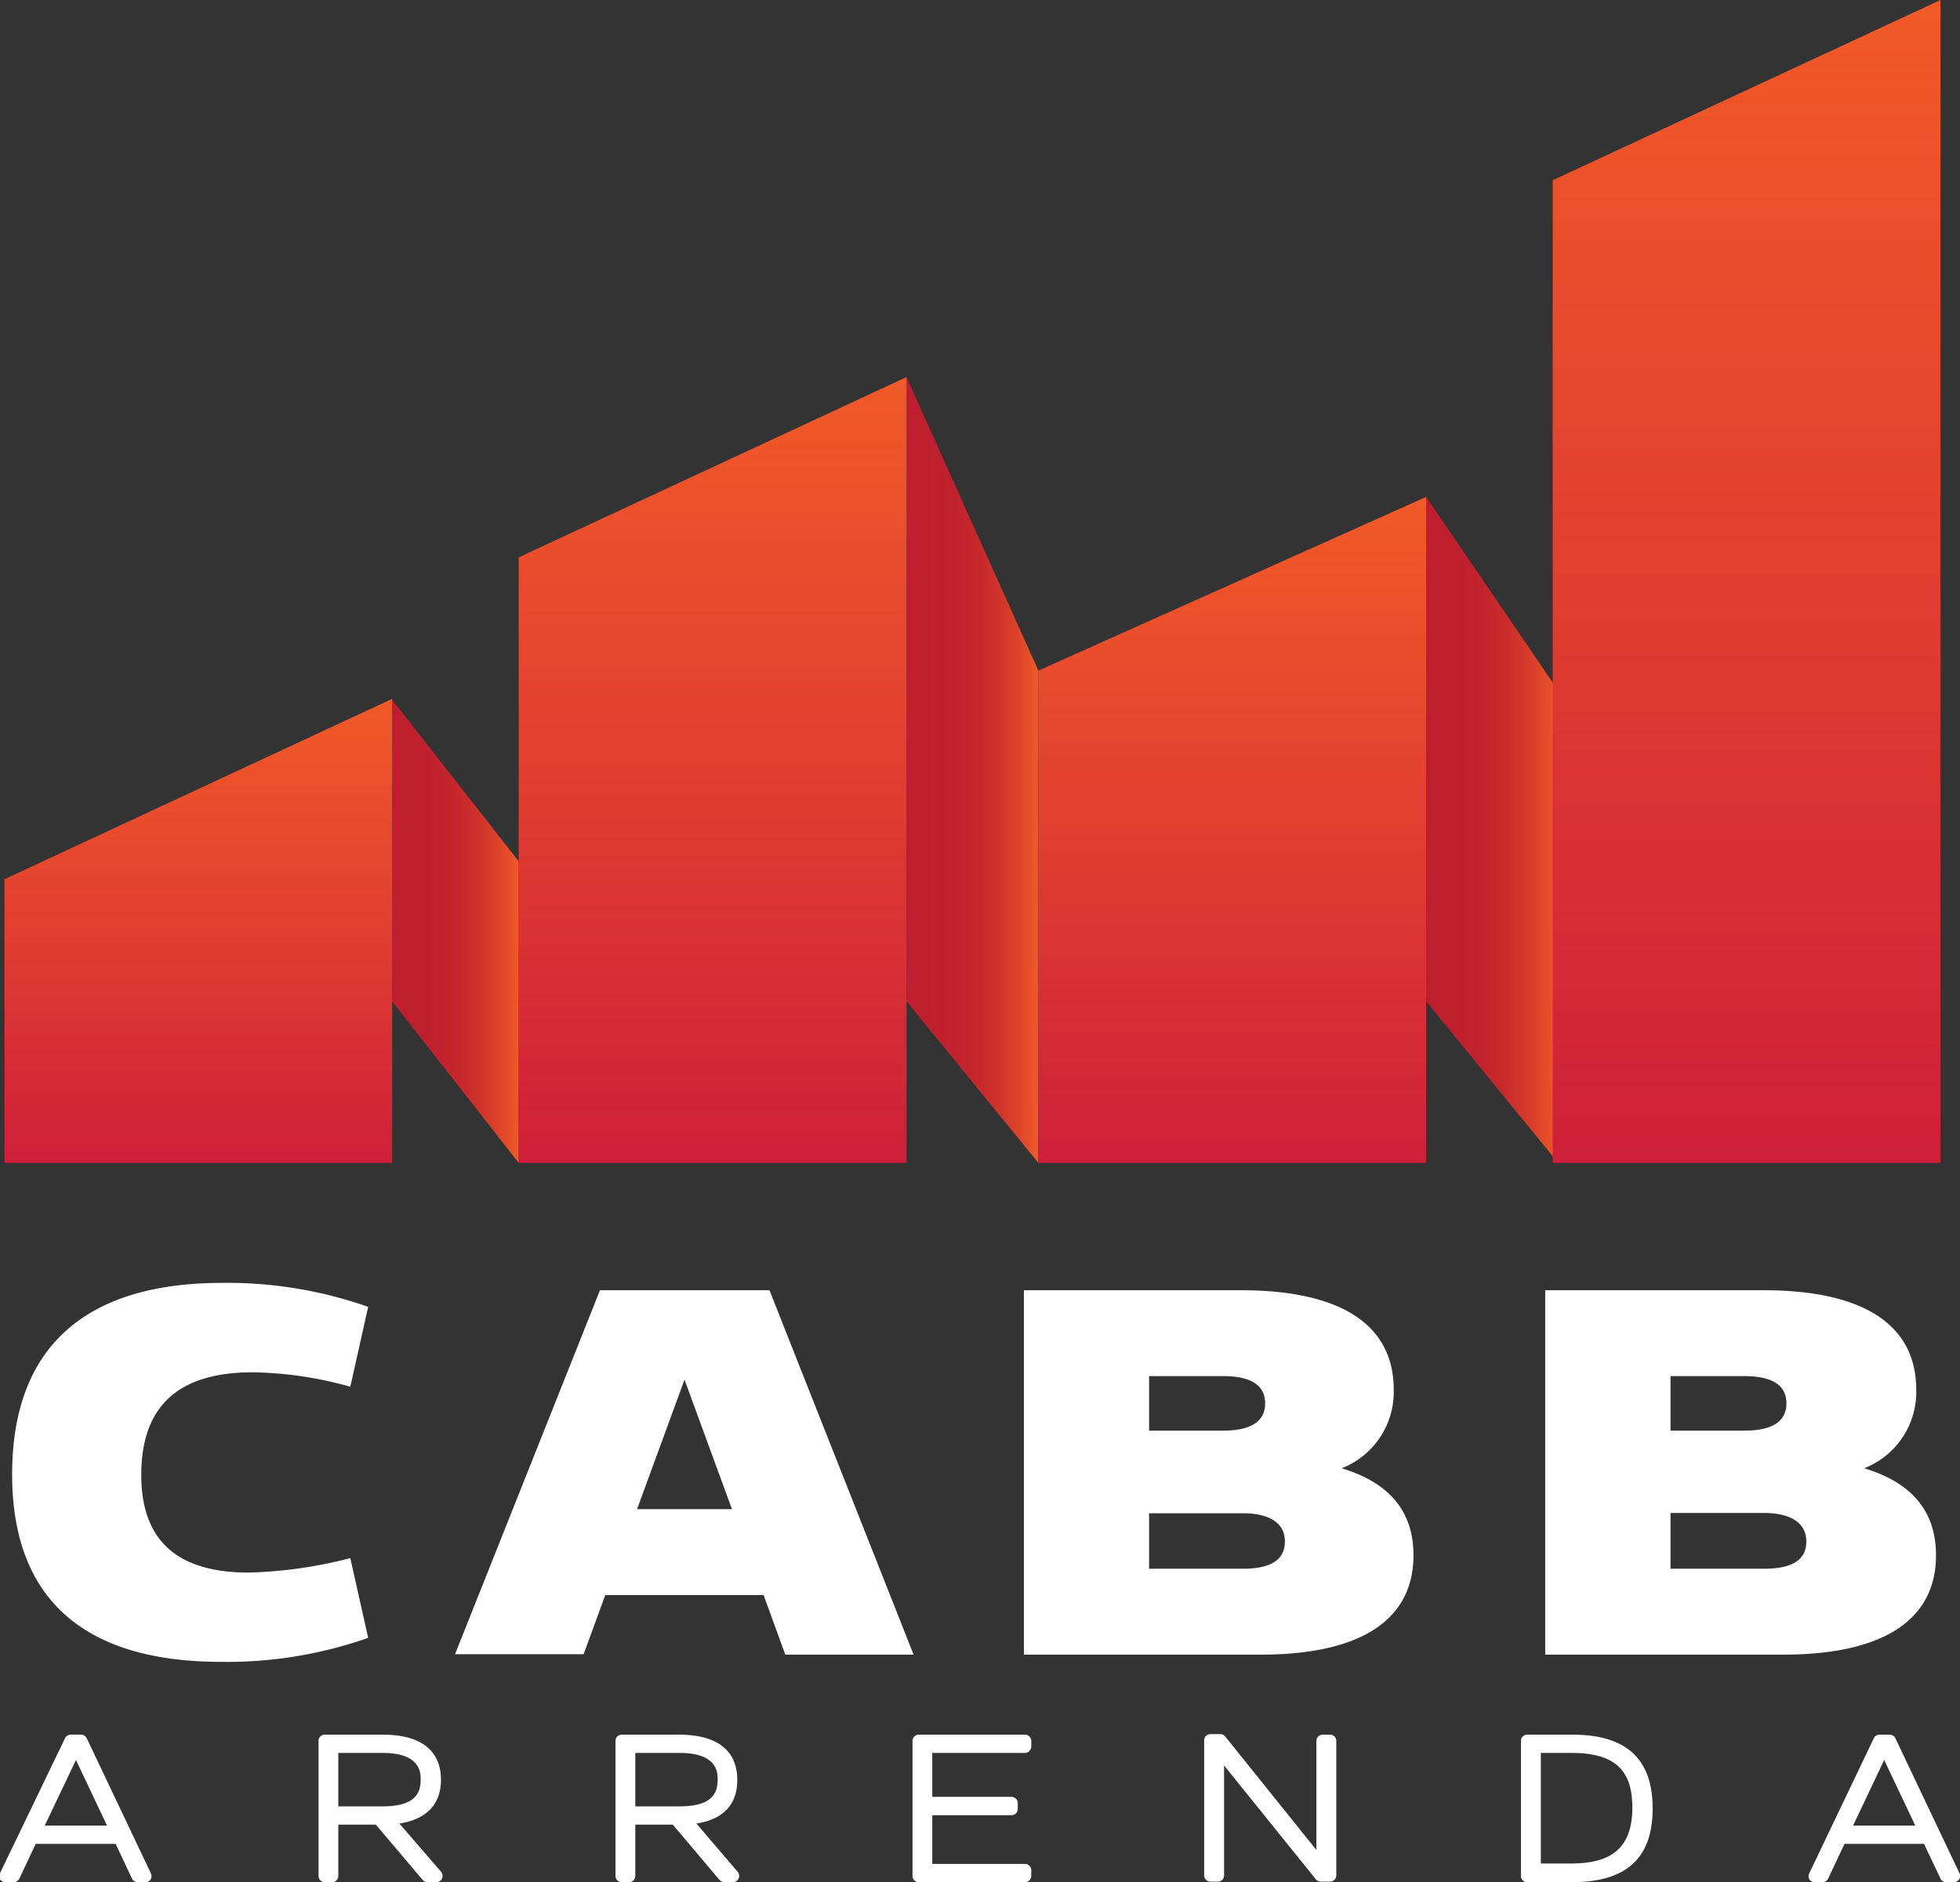
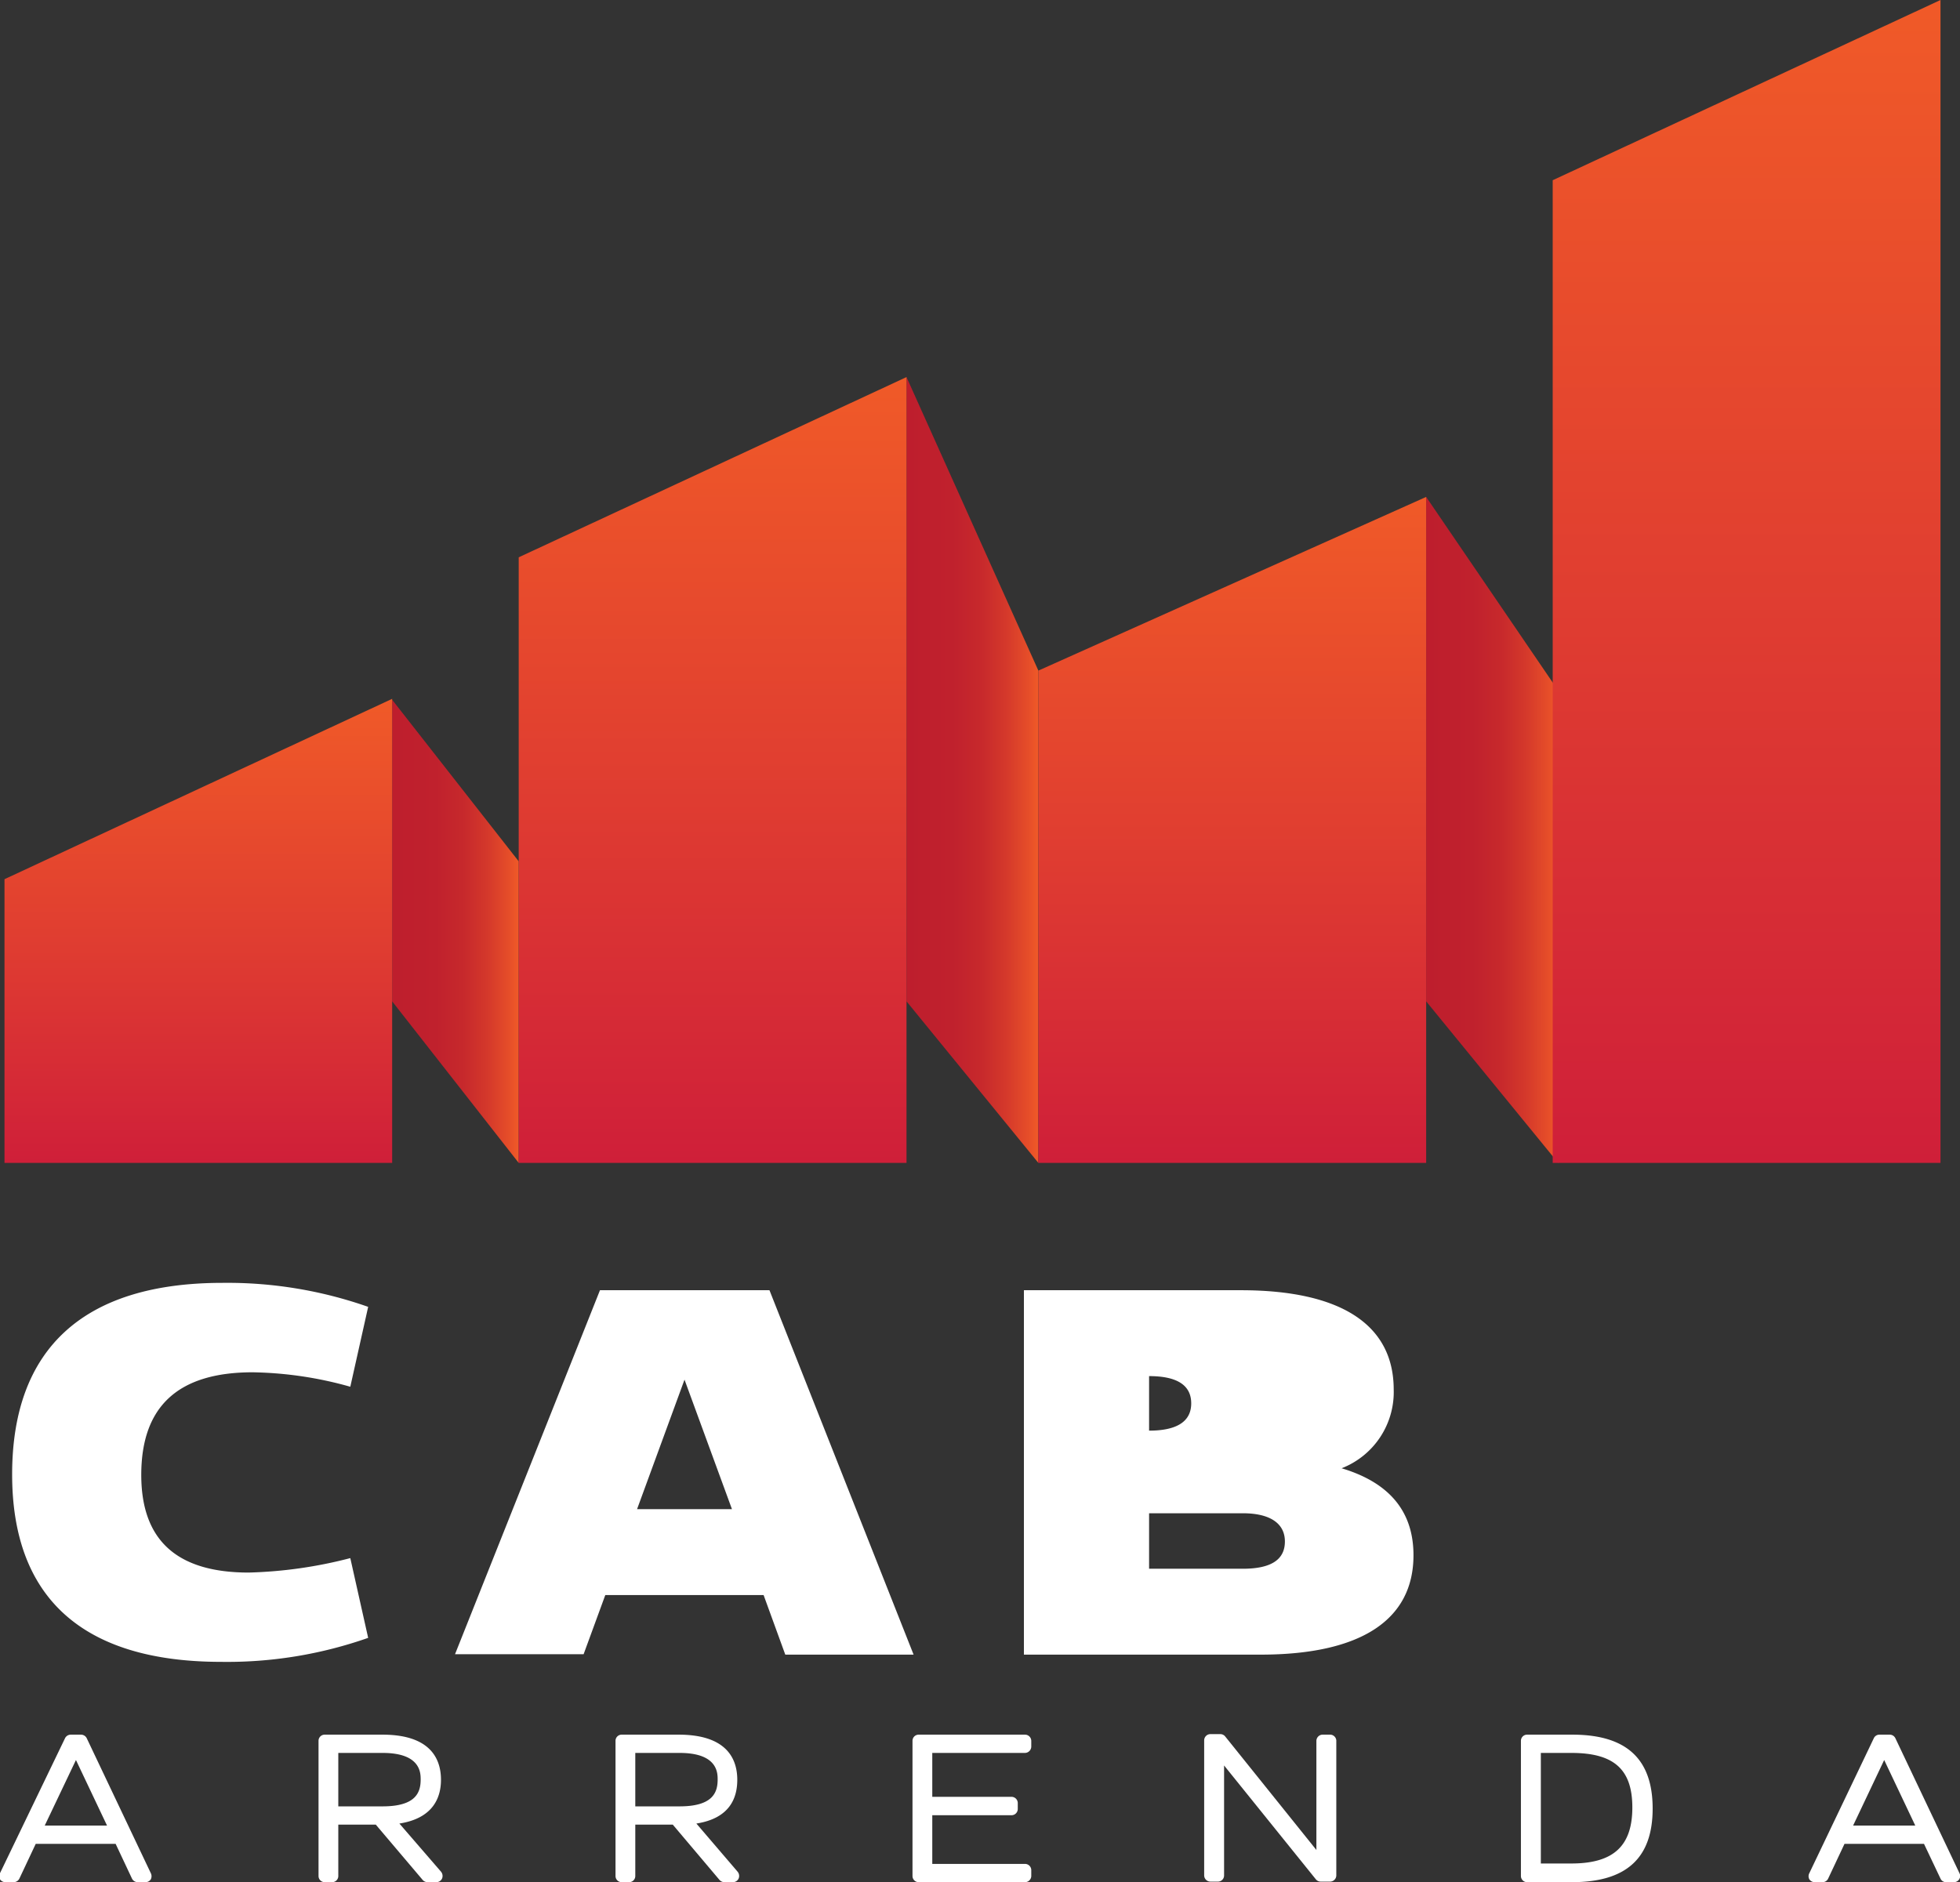
<svg xmlns="http://www.w3.org/2000/svg" xmlns:xlink="http://www.w3.org/1999/xlink" viewBox="0 0 143.74 138.06">
  <rect x="0" y="0" width="143.74" height="138.06" fill="#333333" stroke="none" />
  <defs>
    <style>.cls-1{fill:#fff;}.cls-2{fill:url(#linear-gradient);}.cls-3{fill:url(#linear-gradient-2);}.cls-4{fill:url(#linear-gradient-3);}.cls-5{fill:url(#Degradado_sin_nombre_2);}.cls-6{fill:url(#linear-gradient-4);}.cls-7{fill:url(#linear-gradient-5);}.cls-8{fill:url(#linear-gradient-6);}</style>
    <linearGradient id="linear-gradient" x1="28.76" y1="68.31" x2="38.04" y2="68.31" gradientUnits="userSpaceOnUse">
      <stop offset="0" stop-color="#be1e2d" />
      <stop offset="0.35" stop-color="#c0212d" />
      <stop offset="0.57" stop-color="#c7292c" />
      <stop offset="0.75" stop-color="#d4382b" />
      <stop offset="0.92" stop-color="#e54d29" />
      <stop offset="1" stop-color="#f05a28" />
    </linearGradient>
    <linearGradient id="linear-gradient-2" x1="66.48" y1="56.48" x2="76.15" y2="56.48" xlink:href="#linear-gradient" />
    <linearGradient id="linear-gradient-3" x1="104.59" y1="60.87" x2="114.27" y2="60.87" xlink:href="#linear-gradient" />
    <linearGradient id="Degradado_sin_nombre_2" x1="14.54" y1="85.3" x2="14.54" y2="51.26" gradientUnits="userSpaceOnUse">
      <stop offset="0" stop-color="#cf1f39" />
      <stop offset="0.46" stop-color="#df3c31" />
      <stop offset="1" stop-color="#f05a28" />
    </linearGradient>
    <linearGradient id="linear-gradient-4" x1="90.37" y1="85.3" x2="90.37" y2="36.45" xlink:href="#Degradado_sin_nombre_2" />
    <linearGradient id="linear-gradient-5" x1="52.26" y1="85.3" x2="52.26" y2="27.66" xlink:href="#Degradado_sin_nombre_2" />
    <linearGradient id="linear-gradient-6" x1="128.09" y1="85.3" x2="128.09" y2="0" xlink:href="#Degradado_sin_nombre_2" />
  </defs>
  <title>logotipo</title>
  <g id="Layer_2" data-name="Layer 2">
    <g id="Contenido-Home">
      <path class="cls-1" d="M25.69,101.72a27.78,27.78,0,0,0-7.16-1.06c-5.46,0-8.17,2.49-8.17,7.53,0,4.79,2.61,7.16,7.88,7.16a32.79,32.79,0,0,0,7.45-1.06L27,120.14a31.18,31.18,0,0,1-10.78,1.76C6.06,121.9.89,117.2.89,108.15c0-9.21,5.22-14.05,15.42-14.05A31.13,31.13,0,0,1,27,95.86Z" />
      <path class="cls-1" d="M56,117H44.39l-1.59,4.34H33.37L44,94.64H56.43L67,121.37H57.59Zm-2.32-6.3-3.48-9.5-3.48,9.5Z" />
-       <path class="cls-1" d="M75.09,94.64H91c7.34,0,11.21,2.53,11.21,7.29a6,6,0,0,1-3.82,5.77c3.53,1.06,5.27,3.19,5.27,6.38,0,4.75-3.87,7.29-11.21,7.29H75.09Zm9.18,6.3v4h5.42c2.07,0,3.09-.69,3.09-2s-1-2-3.09-2Zm0,14.13h6.87c2.07,0,3.09-.66,3.09-2S93.12,111,91.14,111H84.27Z" />
-       <path class="cls-1" d="M113.32,94.64h16c7.34,0,11.21,2.53,11.21,7.29a6,6,0,0,1-3.82,5.77c3.53,1.06,5.27,3.19,5.27,6.38,0,4.75-3.87,7.29-11.21,7.29H113.32Zm9.19,6.3v4h5.41c2.08,0,3.09-.69,3.09-2s-1-2-3.09-2Zm0,14.13h6.86c2.08,0,3.1-.66,3.1-2s-1.12-2.09-3.1-2.09h-6.86Z" />
+       <path class="cls-1" d="M75.09,94.64H91c7.34,0,11.21,2.53,11.21,7.29a6,6,0,0,1-3.82,5.77c3.53,1.06,5.27,3.19,5.27,6.38,0,4.75-3.87,7.29-11.21,7.29H75.09Zm9.18,6.3v4c2.07,0,3.09-.69,3.09-2s-1-2-3.09-2Zm0,14.13h6.87c2.07,0,3.09-.66,3.09-2S93.12,111,91.14,111H84.27Z" />
      <path class="cls-1" d="M6.36,127.5a.47.47,0,0,0-.42-.26H5.19a.47.47,0,0,0-.42.26L0,137.4a.51.51,0,0,0,0,.45.47.47,0,0,0,.39.21H1a.47.47,0,0,0,.42-.26l1.2-2.55H8.48l1.2,2.55a.47.47,0,0,0,.42.26h.57a.46.46,0,0,0,.39-.21.51.51,0,0,0,0-.45Zm-3.08,6.41,2.29-4.81,2.28,4.81Z" />
      <path class="cls-1" d="M29.29,133.76c2.49-.39,3.05-1.92,3.05-3.21,0-1.51-.75-3.31-4.29-3.31H23.82a.45.45,0,0,0-.46.46v9.9a.45.45,0,0,0,.46.46h.53a.45.45,0,0,0,.46-.46v-3.76h2.75L31,137.9a.48.48,0,0,0,.35.16H32a.46.46,0,0,0,.42-.27.49.49,0,0,0-.07-.49Zm-1.23-1.26H24.81v-3.92h3.25c2.79,0,2.79,1.47,2.79,1.95C30.85,131.45,30.53,132.5,28.06,132.5Z" />
      <path class="cls-1" d="M51.07,133.76c2.49-.39,3-1.92,3-3.21,0-1.51-.75-3.31-4.3-3.31H45.6a.45.45,0,0,0-.46.46v9.9a.45.45,0,0,0,.46.46h.53a.45.45,0,0,0,.46-.46v-3.76h2.75l3.43,4.06a.48.48,0,0,0,.35.16h.63a.46.46,0,0,0,.42-.27.49.49,0,0,0-.07-.49Zm-1.23-1.26H46.59v-3.92h3.25c2.79,0,2.79,1.47,2.79,1.95C52.63,131.45,52.31,132.5,49.84,132.5Z" />
      <path class="cls-1" d="M75.17,127.24H67.38a.45.45,0,0,0-.46.46v9.9a.45.45,0,0,0,.46.46h7.79a.46.46,0,0,0,.46-.46v-.42a.46.46,0,0,0-.46-.46h-6.8v-3.57h5.81a.46.46,0,0,0,.46-.46v-.43a.46.46,0,0,0-.46-.46H68.37v-3.22h6.8a.47.47,0,0,0,.46-.46v-.42A.46.46,0,0,0,75.17,127.24Z" />
      <path class="cls-1" d="M97.58,127.24H97a.46.46,0,0,0-.46.46v8l-6.69-8.33a.46.46,0,0,0-.36-.17h-.72a.46.46,0,0,0-.46.46v9.9a.46.46,0,0,0,.46.46h.54a.45.45,0,0,0,.46-.46v-8.06l6.73,8.35a.45.45,0,0,0,.36.17h.68a.46.46,0,0,0,.46-.46v-9.9A.46.46,0,0,0,97.58,127.24Z" />
      <path class="cls-1" d="M115.31,127.24H112a.45.45,0,0,0-.46.46v9.9a.45.45,0,0,0,.46.46h3.28c4,0,5.92-1.77,5.92-5.4S119.29,127.24,115.31,127.24ZM113,128.58h2.24c3.13,0,4.47,1.21,4.47,4s-1.34,4.11-4.47,4.11H113Z" />
      <path class="cls-1" d="M143.7,137.4,139,127.5a.46.46,0,0,0-.41-.26h-.76a.45.45,0,0,0-.41.26l-4.73,9.9a.48.48,0,0,0,0,.45.47.47,0,0,0,.39.21h.58a.45.45,0,0,0,.41-.26l1.2-2.55h5.83l1.21,2.55a.44.44,0,0,0,.41.26h.57a.46.46,0,0,0,.39-.21A.45.45,0,0,0,143.7,137.4Zm-7.8-3.49,2.28-4.81,2.28,4.81Z" />
      <polygon class="cls-2" points="38.04 85.3 28.76 73.45 28.76 51.33 38.04 63.18 38.04 85.3" />
      <polygon class="cls-3" points="76.15 85.3 66.48 73.45 66.48 27.66 76.15 49.19 76.15 85.3" />
      <polygon class="cls-4" points="114.27 85.3 104.59 73.45 104.59 36.45 114.27 50.65 114.27 85.3" />
      <polygon class="cls-5" points="0.33 64.49 0.33 85.3 28.76 85.3 28.76 51.26 0.33 64.49" />
      <polygon class="cls-6" points="76.15 49.19 76.15 85.3 104.59 85.3 104.59 36.45 76.15 49.19" />
      <polygon class="cls-7" points="38.04 40.88 38.04 85.3 66.48 85.3 66.48 27.66 38.04 40.88" />
      <polygon class="cls-8" points="113.87 13.22 113.87 85.3 142.31 85.3 142.31 0 113.87 13.22" />
    </g>
  </g>
</svg>